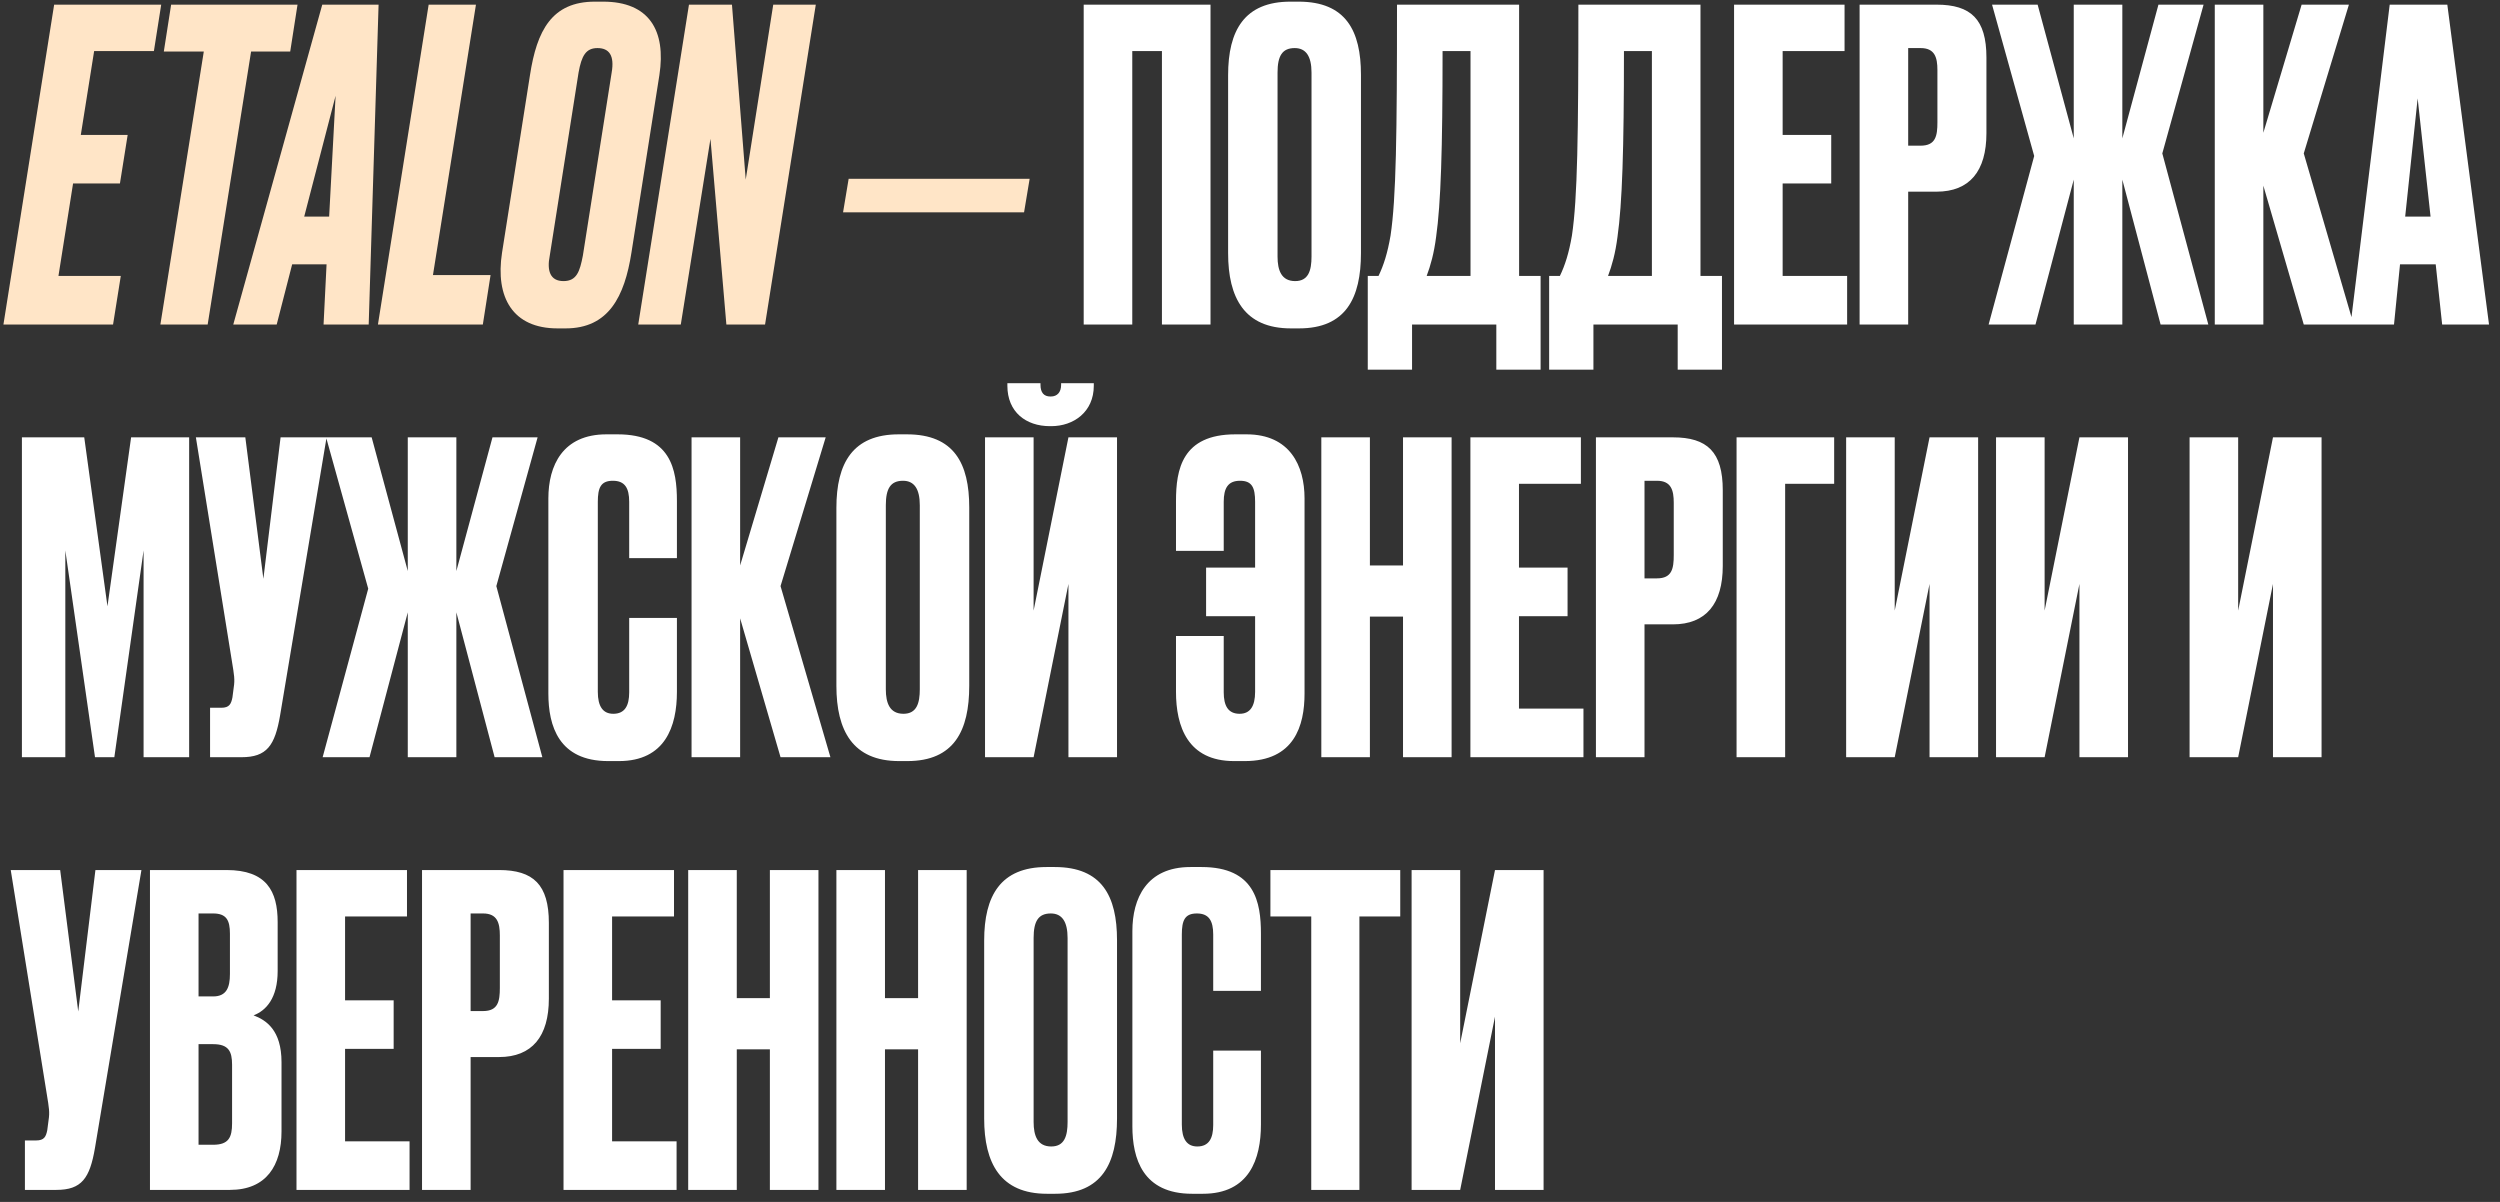
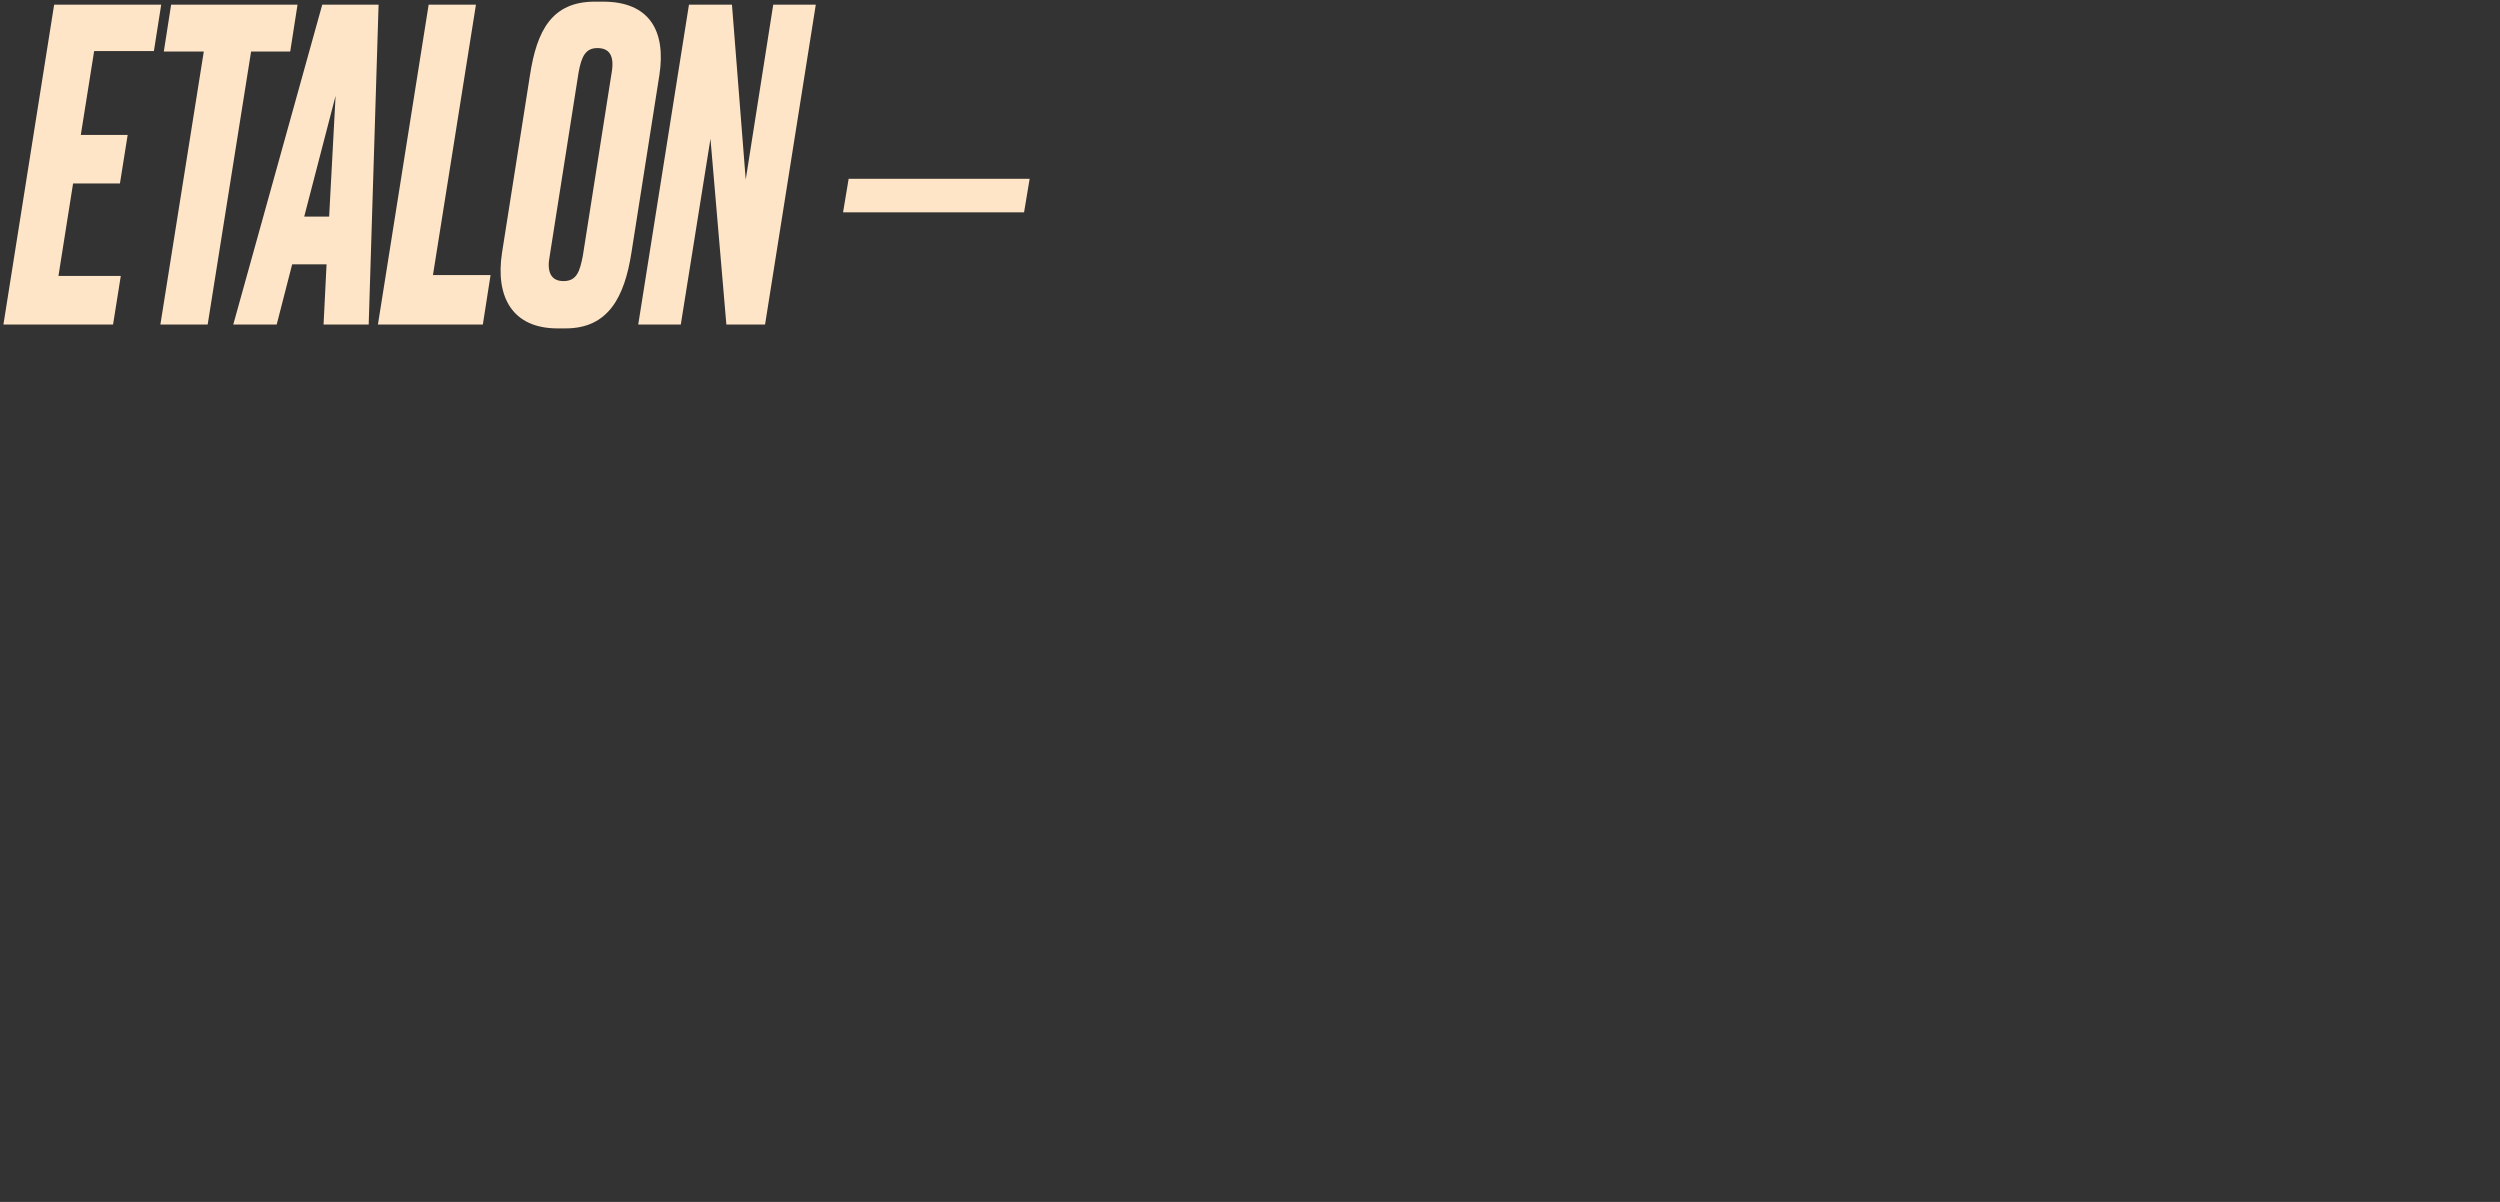
<svg xmlns="http://www.w3.org/2000/svg" width="208" height="100" viewBox="0 0 208 100" fill="none">
  <rect x="0" y="0" width="208" height="100" fill="#333333" stroke="none" />
  <path d="M4.505 0.387H13.412L12.804 4.25H7.832L6.723 11.225H10.622L9.978 15.267H6.079L4.863 22.958H10.05L9.406 27H0.285L4.505 0.387ZM14.238 0.387H24.754L24.146 4.286H20.891L17.278 27H13.344L16.956 4.286H13.63L14.238 0.387ZM26.92 27L27.17 21.992H24.308L23.021 27H19.408L26.812 0.387H31.498L30.675 27H26.92ZM25.31 18.022H27.385L27.921 7.97L25.31 18.022ZM35.664 0.387H39.599L36.022 22.886H40.815L40.172 27H31.444L35.664 0.387ZM49.709 4C48.744 4 48.386 4.644 48.136 6.039L45.739 21.277C45.489 22.529 45.775 23.387 46.884 23.387C47.993 23.387 48.243 22.564 48.493 21.277L50.89 6.039C51.14 4.608 50.675 4 49.709 4ZM49.495 0.137H50.175C54.002 0.137 55.433 2.533 54.86 6.253L52.535 21.026C51.963 24.675 50.639 27.322 47.062 27.322H46.383C42.663 27.322 41.196 24.747 41.769 21.026L44.094 6.253C44.666 2.533 45.918 0.137 49.495 0.137ZM57.322 0.387H60.899L62.044 14.945L64.333 0.387H67.874L63.653 27H60.434L59.111 11.547L56.642 27H53.101L57.322 0.387ZM70.608 14.874H85.667L85.202 17.664H70.143L70.608 14.874Z" fill="#FFE5C7" />
-   <path d="M90.163 27V0.387H100.715V27H96.673V4.25H94.205V27H90.163ZM113.232 6.218V21.062C113.232 24.782 111.98 27.322 108.081 27.322H107.401C103.538 27.322 102.179 24.782 102.179 21.062V6.253C102.179 2.533 103.538 0.137 107.365 0.137H108.045C111.98 0.137 113.232 2.569 113.232 6.218ZM109.118 21.348V6.039C109.118 4.68 108.653 4 107.723 4C106.686 4 106.292 4.644 106.292 6.039V21.348C106.292 22.493 106.614 23.387 107.759 23.387C108.868 23.387 109.118 22.493 109.118 21.348ZM124.494 30.756V27H117.483V30.756H113.798V22.958H114.693C115.122 22.064 115.444 21.062 115.694 19.596C116.159 16.484 116.231 11.261 116.231 0.387H126.39V22.958H128.178V30.756H124.494ZM119.486 19.703C119.307 21.098 119.021 22.099 118.699 22.958H122.347V4.25H120.022C120.022 12.477 119.879 16.913 119.486 19.703ZM139.584 30.756V27H132.573V30.756H128.889V22.958H129.783C130.212 22.064 130.534 21.062 130.785 19.596C131.25 16.484 131.321 11.261 131.321 0.387H141.48V22.958H143.268V30.756H139.584ZM134.576 19.703C134.398 21.098 134.111 22.099 133.789 22.958H137.438V4.25H135.113C135.113 12.477 134.97 16.913 134.576 19.703ZM144.274 0.387H153.467V4.25H148.316V11.225H152.358V15.267H148.316V22.958H153.681V27H144.274V0.387ZM161.121 15.947H158.761V27H154.719V0.387H161.121C163.983 0.387 165.271 1.603 165.271 4.787V11.082C165.271 14.23 163.876 15.947 161.121 15.947ZM158.761 4V12.12H159.798C161.05 12.12 161.193 11.297 161.193 10.188V5.824C161.193 4.787 160.978 4 159.798 4H158.761ZM172.536 27V14.945L169.352 27H165.453L169.245 12.978L165.739 0.387H169.531L172.536 11.512V0.387H176.578V11.512L179.582 0.387H183.338L179.904 12.764L183.732 27H179.761L176.578 14.945V27H172.536ZM191.673 27L188.311 15.446V27H184.269V0.387H188.311V11.047L191.495 0.387H195.429L191.673 12.764L195.823 27H191.673ZM203.187 27L202.651 21.992H199.682L199.181 27H195.568L198.823 0.387H203.617L207.086 27H203.187ZM201.149 8.185L200.111 18.022H202.222L201.149 8.185ZM1.823 63V36.387H7.009L8.941 50.445L10.908 36.387H15.737V63H11.946V45.795L9.513 63H7.904L5.435 45.795V63H1.823ZM27.172 36.387L23.308 59.495C22.879 62.034 22.2 63 20.089 63H17.478V58.886H18.408C19.088 58.886 19.231 58.565 19.338 58.028L19.445 57.205C19.553 56.526 19.481 56.168 19.302 55.059L16.297 36.387H20.411L21.913 48.155L23.344 36.387H27.172ZM33.927 63V50.946L30.743 63H26.844L30.636 48.978L27.131 36.387H30.922L33.927 47.512V36.387H37.969V47.512L40.974 36.387H44.729L41.295 48.764L45.123 63H41.152L37.969 50.946V63H33.927ZM52.349 57.599V51.41H56.32V57.563C56.32 60.425 55.354 63.322 51.491 63.322H50.596C46.483 63.322 45.624 60.389 45.624 57.706V41.467C45.624 38.748 46.805 36.137 50.453 36.137H51.383C55.819 36.137 56.32 39.07 56.32 41.681V46.438H52.349V41.753C52.349 40.608 51.992 40 50.99 40C49.988 40 49.738 40.572 49.738 41.753V57.563C49.738 58.779 50.167 59.387 51.026 59.387C51.992 59.387 52.349 58.708 52.349 57.599ZM64.941 63L61.579 51.446V63H57.537V36.387H61.579V47.047L64.763 36.387H68.697L64.941 48.764L69.091 63H64.941ZM80.641 42.218V57.062C80.641 60.782 79.389 63.322 75.49 63.322H74.81C70.947 63.322 69.588 60.782 69.588 57.062V42.253C69.588 38.533 70.947 36.137 74.774 36.137H75.454C79.389 36.137 80.641 38.569 80.641 42.218ZM76.527 57.348V42.039C76.527 40.679 76.062 40 75.132 40C74.095 40 73.701 40.644 73.701 42.039V57.348C73.701 58.493 74.023 59.387 75.168 59.387C76.277 59.387 76.527 58.493 76.527 57.348ZM88.894 63V48.585L85.996 63H81.954V36.387H85.996V50.802L88.894 36.387H92.936V63H88.894ZM87.463 35.457H87.356C85.352 35.457 83.814 34.277 83.814 32.095V31.88H86.569V32.023C86.569 32.667 86.855 32.989 87.391 32.989H87.427C87.964 32.989 88.285 32.631 88.285 32.023V31.88H91.004V32.095C91.004 34.277 89.323 35.457 87.463 35.457ZM108.538 41.467V57.706C108.538 60.389 107.68 63.322 103.566 63.322H102.672C98.809 63.322 97.843 60.425 97.843 57.563V52.913H101.814V57.599C101.814 58.708 102.171 59.387 103.137 59.387C103.996 59.387 104.425 58.779 104.425 57.563V51.267H100.347V47.225H104.425V41.753C104.425 40.572 104.174 40 103.173 40C102.171 40 101.814 40.608 101.814 41.753V45.83H97.843V41.681C97.843 39.07 98.344 36.137 102.779 36.137H103.709C107.322 36.137 108.538 38.748 108.538 41.467ZM113.976 51.303V63H109.934V36.387H113.976V47.047H116.731V36.387H120.773V63H116.731V51.303H113.976ZM122.337 36.387H131.53V40.25H126.379V47.225H130.421V51.267H126.379V58.958H131.744V63H122.337V36.387ZM139.184 51.947H136.823V63H132.781V36.387H139.184C142.046 36.387 143.334 37.603 143.334 40.787V47.082C143.334 50.23 141.939 51.947 139.184 51.947ZM136.823 40V48.12H137.861C139.113 48.12 139.256 47.297 139.256 46.188V41.824C139.256 40.787 139.041 40 137.861 40H136.823ZM144.482 63V36.387H152.602V40.25H148.524V63H144.482ZM160.538 63V48.585L157.641 63H153.599V36.387H157.641V50.802L160.538 36.387H164.58V63H160.538ZM173.009 63V48.585L170.112 63H166.07V36.387H170.112V50.802L173.009 36.387H177.051V63H173.009ZM189.112 63V48.585L186.215 63H182.173V36.387H186.215V50.802L189.112 36.387H193.154V63H189.112ZM11.767 72.387L7.904 95.495C7.474 98.034 6.795 99 4.684 99H2.073V94.886H3.003C3.683 94.886 3.826 94.564 3.933 94.028L4.04 93.205C4.148 92.526 4.076 92.168 3.897 91.059L0.893 72.387H5.006L6.509 84.155L7.939 72.387H11.767ZM12.477 99V72.387H18.844C22.171 72.387 23.101 74.14 23.101 76.715V80.793C23.101 83.047 22.135 84.084 21.097 84.477C22.135 84.871 23.422 85.694 23.422 88.376V94.135C23.422 96.961 22.171 99 19.13 99H12.477ZM17.735 86.874H16.519V95.244H17.735C19.023 95.244 19.309 94.636 19.309 93.456V88.591C19.309 87.482 19.023 86.874 17.735 86.874ZM17.735 76H16.519V82.903H17.735C18.844 82.903 19.13 82.152 19.13 81.043V77.681C19.13 76.572 18.844 76 17.735 76ZM24.668 72.387H33.861V76.25H28.71V83.225H32.752V87.267H28.71V94.958H34.075V99H24.668V72.387ZM41.515 87.947H39.155V99H35.113V72.387H41.515C44.377 72.387 45.665 73.603 45.665 76.787V83.082C45.665 86.23 44.27 87.947 41.515 87.947ZM39.155 76V84.12H40.192C41.444 84.12 41.587 83.297 41.587 82.188V77.824C41.587 76.787 41.372 76 40.192 76H39.155ZM46.885 72.387H56.077V76.25H50.926V83.225H54.968V87.267H50.926V94.958H56.292V99H46.885V72.387ZM61.3 87.303V99H57.258V72.387H61.3V83.047H64.054V72.387H68.096V99H64.054V87.303H61.3ZM73.63 87.303V99H69.588V72.387H73.63V83.047H76.385V72.387H80.427V99H76.385V87.303H73.63ZM92.936 78.218V93.062C92.936 96.782 91.684 99.322 87.786 99.322H87.106C83.243 99.322 81.883 96.782 81.883 93.062V78.253C81.883 74.533 83.243 72.137 87.07 72.137H87.75C91.684 72.137 92.936 74.569 92.936 78.218ZM88.823 93.348V78.039C88.823 76.68 88.358 76 87.428 76C86.391 76 85.997 76.644 85.997 78.039V93.348C85.997 94.493 86.319 95.387 87.464 95.387C88.573 95.387 88.823 94.493 88.823 93.348ZM100.939 93.599V87.41H104.91V93.563C104.91 96.425 103.944 99.322 100.081 99.322H99.186C95.073 99.322 94.214 96.389 94.214 93.706V77.466C94.214 74.748 95.395 72.137 99.043 72.137H99.973C104.409 72.137 104.91 75.07 104.91 77.681V82.439H100.939V77.753C100.939 76.608 100.581 76 99.58 76C98.578 76 98.328 76.572 98.328 77.753V93.563C98.328 94.779 98.757 95.387 99.616 95.387C100.581 95.387 100.939 94.708 100.939 93.599ZM105.698 72.387H116.5V76.25H113.102V99H109.096V76.25H105.698V72.387ZM124.384 99V84.585L121.487 99H117.445V72.387H121.487V86.802L124.384 72.387H128.426V99H124.384Z" fill="white" />
</svg>